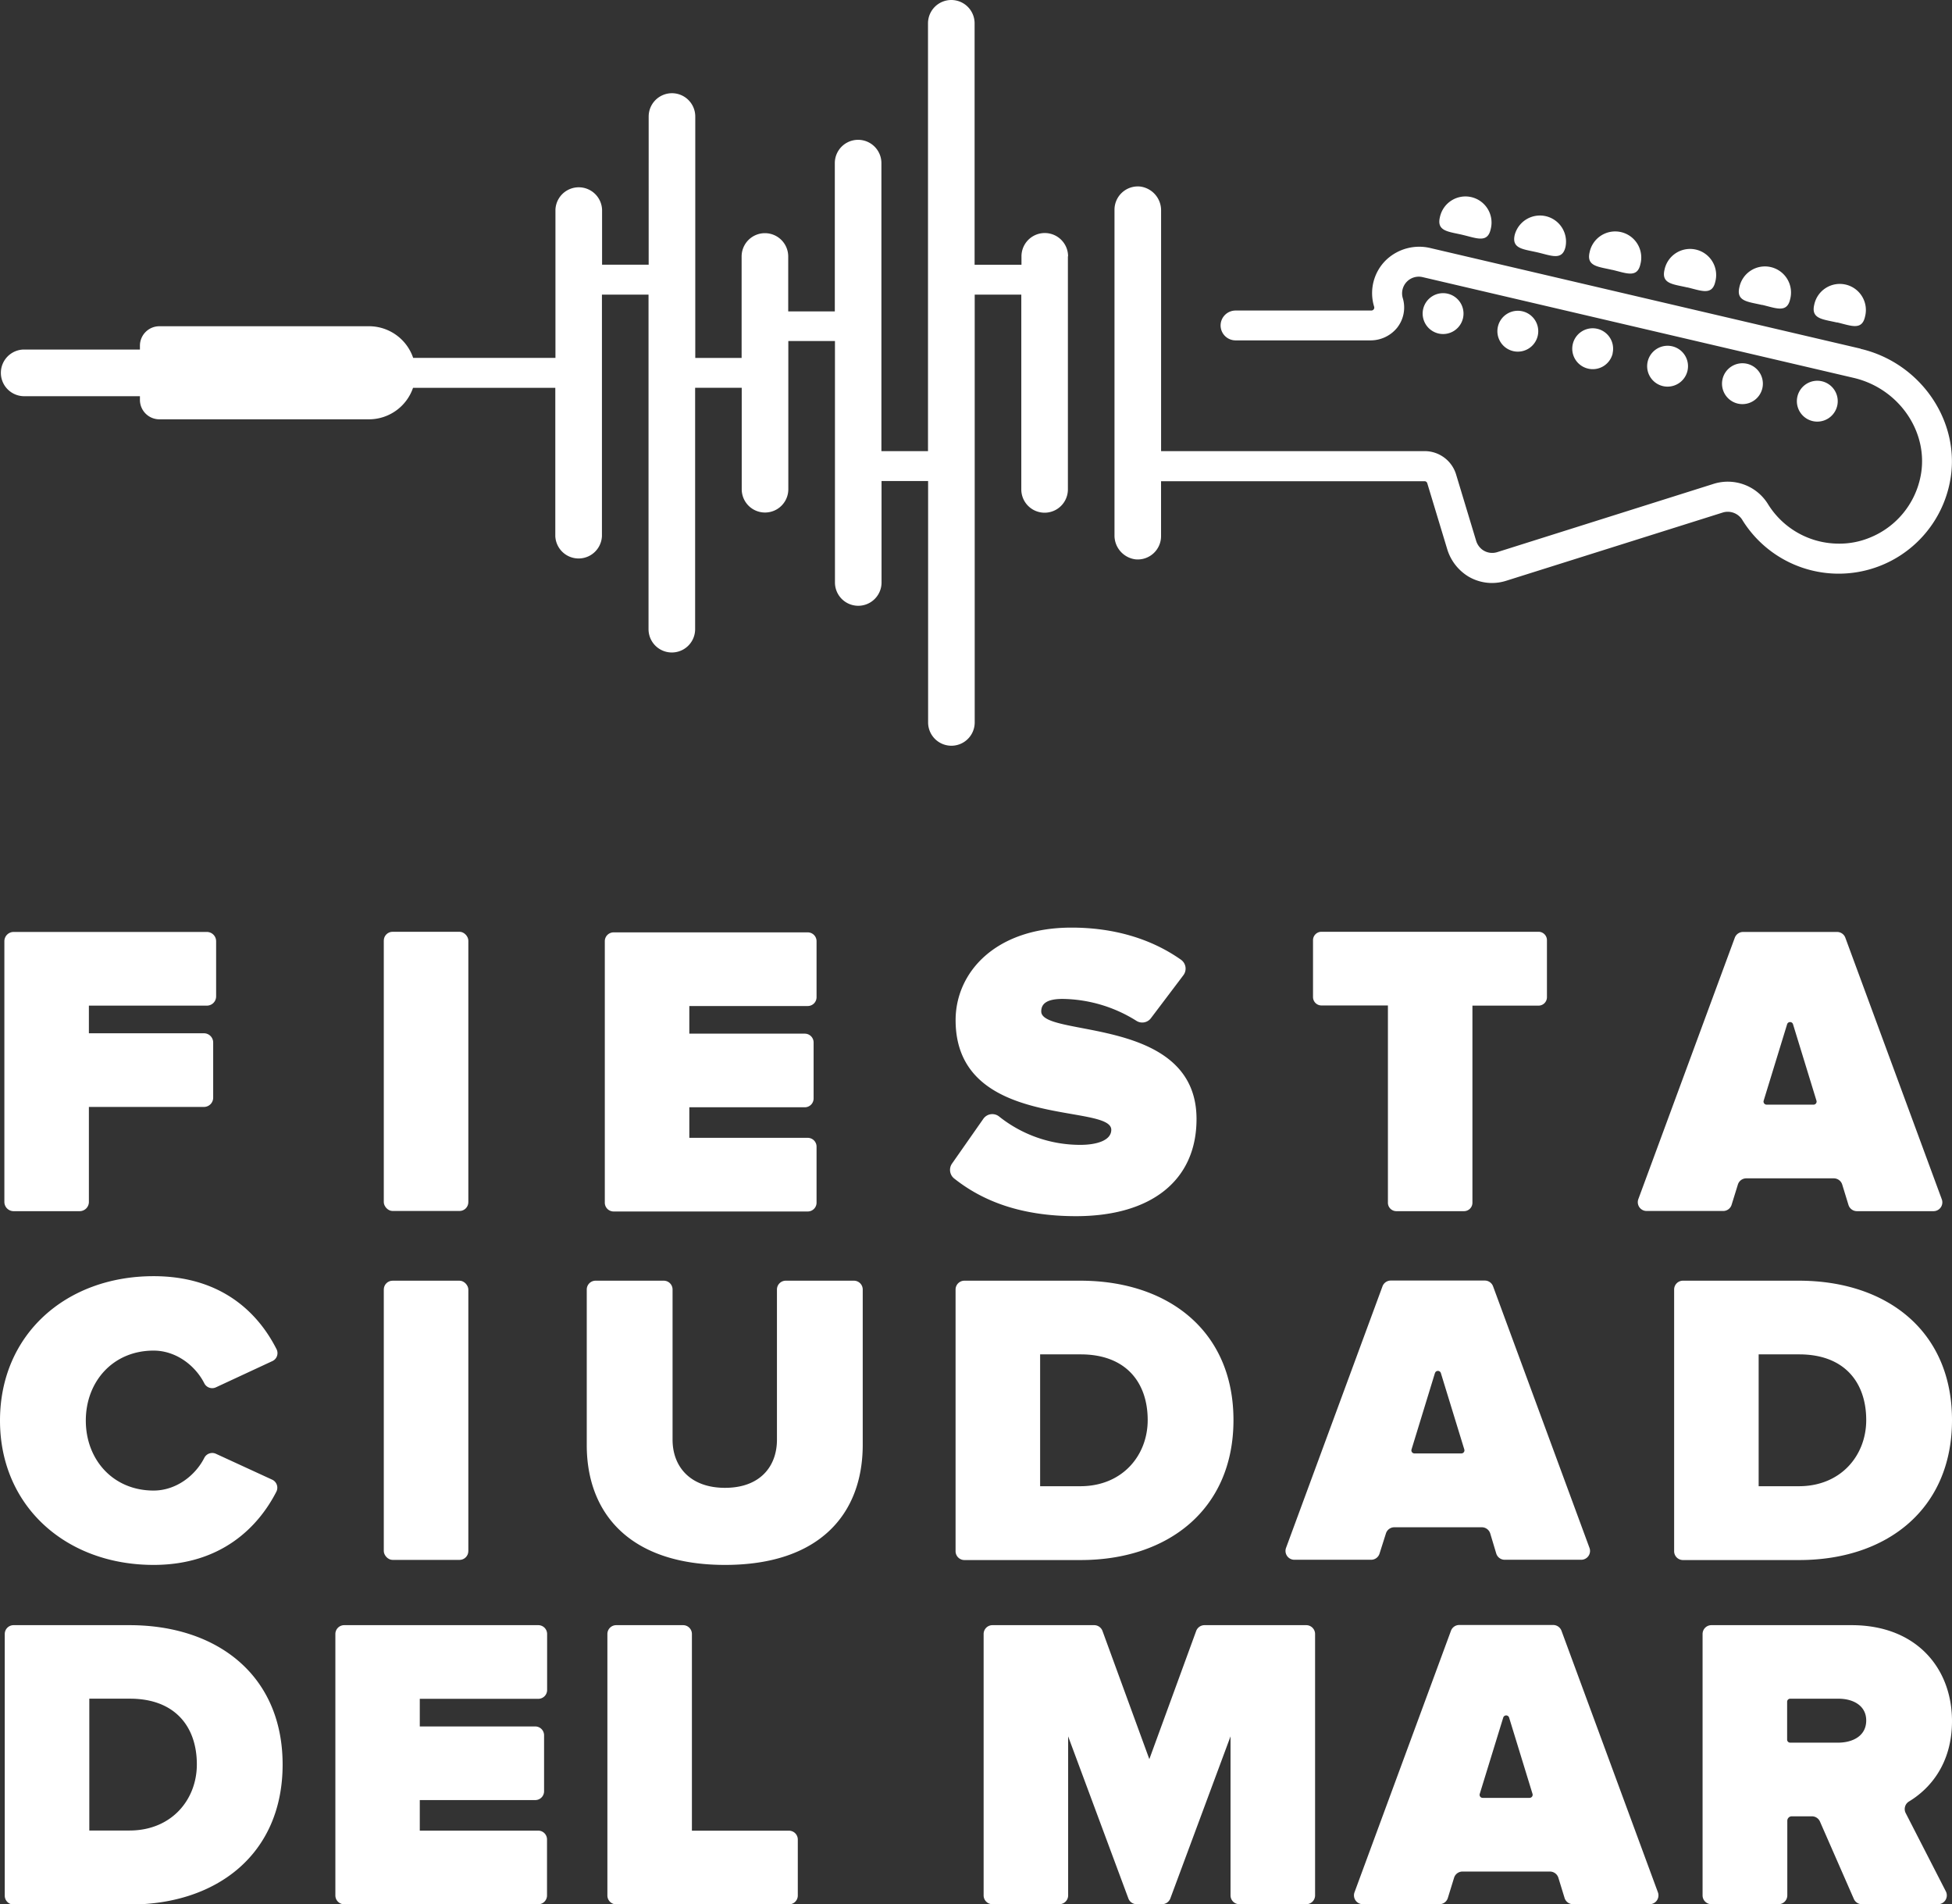
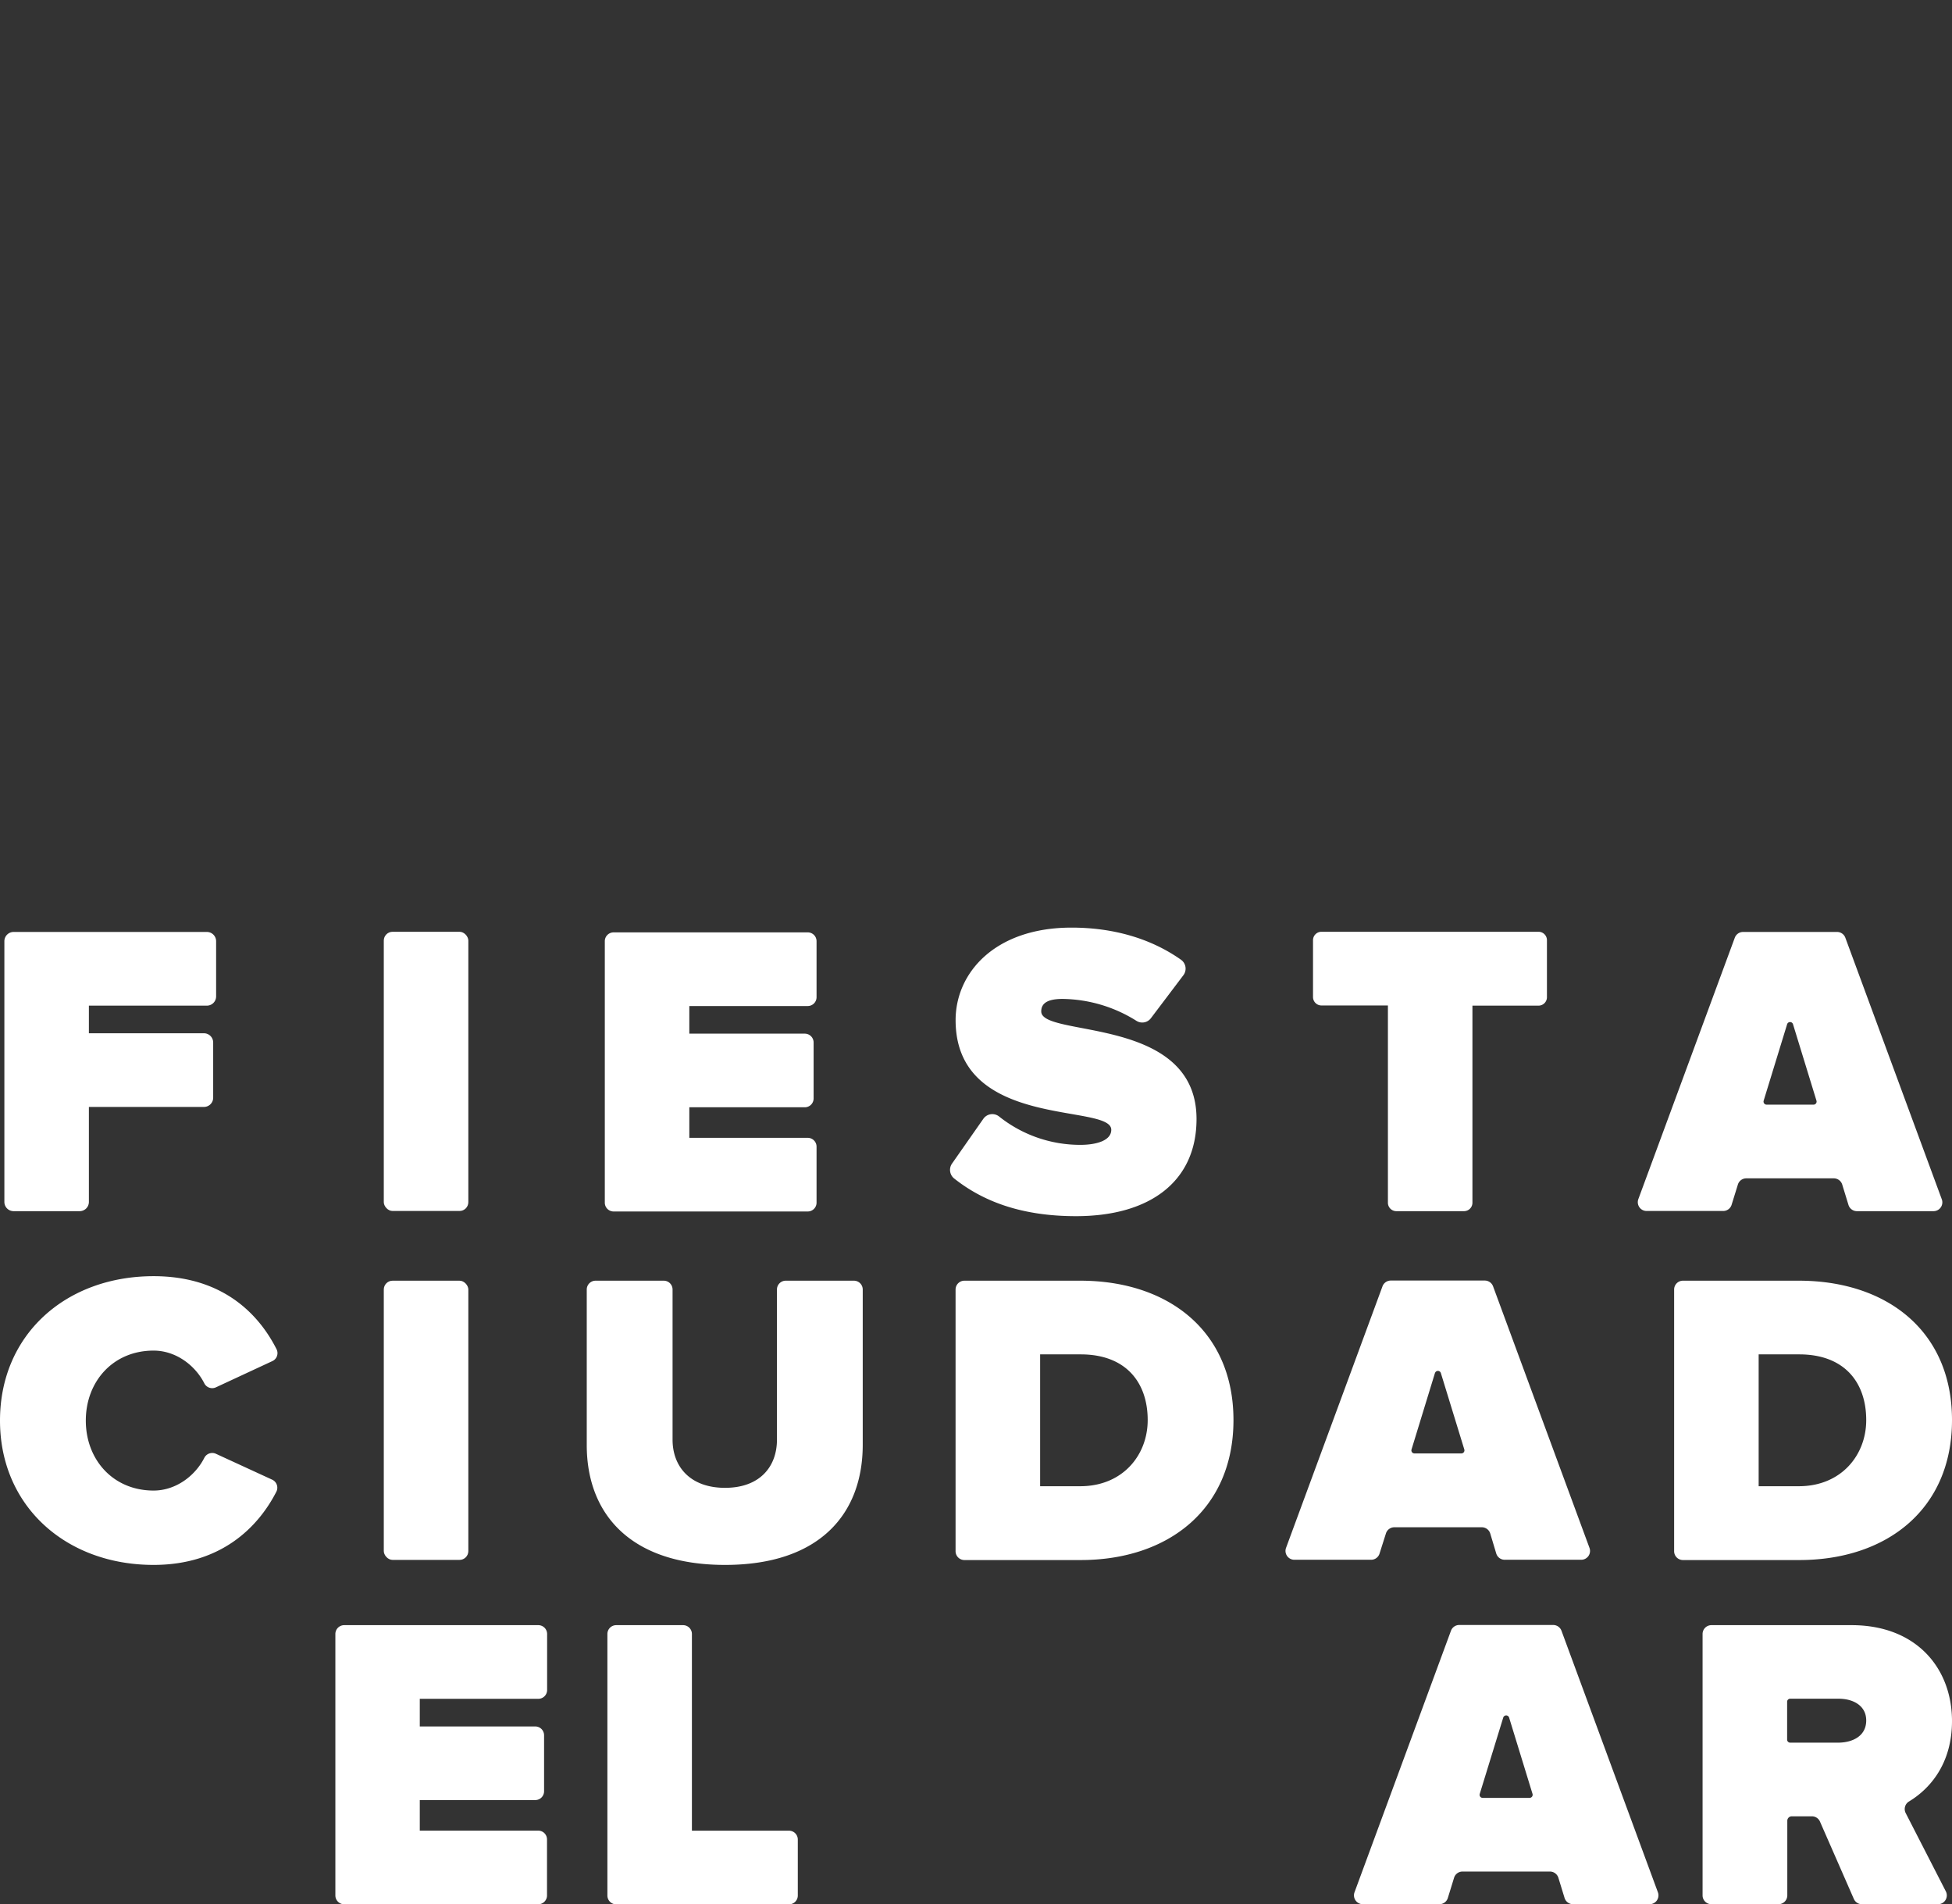
<svg xmlns="http://www.w3.org/2000/svg" viewBox="0 0 558 544.22">
  <rect x="0" y="0" width="558" height="544.22" fill="#333333" stroke="none" />
  <defs>
    <style>.cls-1{fill:#fff;}</style>
  </defs>
  <g id="Capa_2" data-name="Capa 2">
    <g id="Capa_1-2" data-name="Capa 1">
-       <path class="cls-1" d="M305.27,73.26v66.61a6.66,6.66,0,1,1-13.32,0V84.2H278.63V206.47a6.66,6.66,0,1,1-13.32,0v-69H252v29a6.66,6.66,0,1,1-13.32,0v-69H225.35v42.35a6.66,6.66,0,0,1-13.32,0v-29H198.71v69a6.66,6.66,0,1,1-13.32,0V84.2H172.07v69a6.67,6.67,0,0,1-13.33,0V110.84H118.07a13.33,13.33,0,0,1-12.61,9H45.52A5.56,5.56,0,0,1,40,114.33v-1.1H6.66a6.67,6.67,0,0,1,0-13.33H40V98.8a5.56,5.56,0,0,1,5.56-5.56h59.94a13.33,13.33,0,0,1,12.61,9.05h40.67V59.94a6.67,6.67,0,0,1,13.33,0V75.65h13.32V33.3a6.66,6.66,0,1,1,13.32,0v69H212v-29a6.66,6.66,0,1,1,13.32,0V89h13.32V46.62a6.66,6.66,0,1,1,13.32,0v82.31h13.32V6.66a6.66,6.66,0,1,1,13.32,0v69H292V73.26a6.66,6.66,0,1,1,13.32,0ZM439.57,96a5.84,5.84,0,1,0-7,4.35A5.84,5.84,0,0,0,439.57,96Zm21.4,5a5.84,5.84,0,1,0-7,4.35A5.84,5.84,0,0,0,461,101Zm21.41,5a5.84,5.84,0,1,0-7,4.35A5.85,5.85,0,0,0,482.38,106Zm21.4,5a5.84,5.84,0,1,0-7,4.35A5.85,5.85,0,0,0,503.78,111Zm21.4,5a5.84,5.84,0,1,0-7,4.35A5.85,5.85,0,0,0,525.18,116Zm-114-20.69a5.84,5.84,0,1,0-4.35-7A5.85,5.85,0,0,0,411.15,95.3Zm6.94-28.18c4,.94,7.1,2.41,8-1.6a7.46,7.46,0,1,0-14.52-3.4C410.66,66.13,414.08,66.18,418.09,67.12Zm21.4,5c4,.94,7.1,2.41,8-1.6A7.46,7.46,0,0,0,433,67.13C432.06,71.14,435.48,71.19,439.49,72.13Zm21.4,5c4,.94,7.1,2.41,8-1.6a7.46,7.46,0,1,0-14.52-3.4C453.47,76.15,456.88,76.2,460.89,77.14Zm21.41,5c4,.94,7.09,2.41,8-1.6a7.46,7.46,0,1,0-14.52-3.4C474.87,81.16,478.29,81.21,482.3,82.15Zm21.4,5c4,.94,7.09,2.41,8-1.6a7.46,7.46,0,1,0-14.52-3.4C496.27,86.17,499.69,86.22,503.7,87.16Zm21.4,5c4,.94,7.09,2.41,8-1.6a7.46,7.46,0,1,0-14.52-3.4C517.67,91.18,521.09,91.23,525.1,92.17Zm6.76,7.52L409,70.92a13.72,13.72,0,0,0-12.77,3.39,13.2,13.2,0,0,0-3.41,13.37.84.84,0,0,1-.8,1.07H353.2A4.28,4.28,0,0,0,348.92,93h0a4.28,4.28,0,0,0,4.28,4.28h38.44a9.78,9.78,0,0,0,7.72-3.58A9.33,9.33,0,0,0,401,85.2a4.77,4.77,0,0,1,5.66-6L529.91,108c13.06,3.06,21.63,15.72,19.09,28.21a23.86,23.86,0,0,1-14.57,17.48,22.72,22.72,0,0,1-8.85,1.68,23.8,23.8,0,0,1-20.13-11.21A13.51,13.51,0,0,0,490,138.24L428,157.8a4.79,4.79,0,0,1-4.19-.65,5,5,0,0,1-1.87-2.69l-5.7-18.86a9.39,9.39,0,0,0-9-6.67H331.91V60.23a6.85,6.85,0,0,0-6-6.92,6.67,6.67,0,0,0-7.32,6.63v93a6.86,6.86,0,0,0,6,6.92,6.66,6.66,0,0,0,7.31-6.63v-15.7h75.31a.81.81,0,0,1,.79.58l5.64,18.63a13.86,13.86,0,0,0,6.15,8.05,13.34,13.34,0,0,0,6.72,1.83,13.58,13.58,0,0,0,4-.62l62.06-19.55a4.89,4.89,0,0,1,5.59,2.31,32.39,32.39,0,0,0,59.2-10.79C560.83,121,549.38,103.79,531.86,99.69Z" />
      <path class="cls-1" d="M0,406c0-24.64,18.9-41.27,43.91-41.27,19.47,0,29.93,10.55,35.15,20.88a2.5,2.5,0,0,1-1.2,3.39L61.7,396.51a2.52,2.52,0,0,1-3.31-1.19c-2.66-5.2-8.2-9.32-14.48-9.32-11.61,0-19.38,8.85-19.38,20s7.77,20,19.38,20c6.28,0,11.82-4.12,14.48-9.32a2.54,2.54,0,0,1,3.31-1.2l16.13,7.42A2.53,2.53,0,0,1,79,426.33c-5.16,10.06-15.73,20.92-35.1,20.92C18.9,447.25,0,430.5,0,406Z" />
      <path class="cls-1" d="M167.73,413V368.55a2.53,2.53,0,0,1,2.53-2.53h19.48a2.52,2.52,0,0,1,2.52,2.53v42.91c0,7.66,5,13.76,15,13.76s14.84-6.1,14.84-13.76V368.55a2.52,2.52,0,0,1,2.52-2.53h19.48a2.52,2.52,0,0,1,2.52,2.53v44.37c0,19.86-12.44,34.33-39.36,34.33S167.73,432.78,167.73,413Z" />
      <path class="cls-1" d="M273.16,443.29V368.55a2.53,2.53,0,0,1,2.53-2.53h33.12c25.13,0,43.79,14.36,43.79,39.84s-18.66,40-43.67,40H275.69A2.53,2.53,0,0,1,273.16,443.29Zm54.92-37.43c0-10.77-6.23-18.78-19.15-18.78h-11.6v37.68h11.48C320.9,424.76,328.08,415.91,328.08,405.86Z" />
-       <path class="cls-1" d="M1.36,541.7V467a2.52,2.52,0,0,1,2.52-2.53H37c25.13,0,43.79,14.36,43.79,39.84s-18.66,40-43.67,40H3.88A2.52,2.52,0,0,1,1.36,541.7Zm54.91-37.44c0-10.76-6.22-18.78-19.14-18.78H25.53v37.68H37C49.09,523.16,56.27,514.31,56.27,504.26Z" />
      <path class="cls-1" d="M427.72,444,426,438.27a2.53,2.53,0,0,0-2.41-1.78h-25a2.52,2.52,0,0,0-2.41,1.78L394.36,444a2.51,2.51,0,0,1-2.41,1.78H370a2.53,2.53,0,0,1-2.37-3.4l27.57-74.75a2.53,2.53,0,0,1,2.37-1.65h26.87a2.53,2.53,0,0,1,2.37,1.65l27.56,74.75a2.52,2.52,0,0,1-2.36,3.4H430.13A2.53,2.53,0,0,1,427.72,444Zm-17.52-51.6-6.7,21.86a.87.87,0,0,0,.83,1.13h13.42a.88.88,0,0,0,.84-1.13l-6.71-21.86A.88.88,0,0,0,410.2,392.44Z" />
      <path class="cls-1" d="M528.39,344.32l-1.77-5.77a2.53,2.53,0,0,0-2.42-1.78h-25a2.51,2.51,0,0,0-2.41,1.78L495,344.32a2.51,2.51,0,0,1-2.41,1.78H470.71a2.52,2.52,0,0,1-2.37-3.4L495.91,268a2.53,2.53,0,0,1,2.37-1.65h26.87a2.52,2.52,0,0,1,2.36,1.65l27.57,74.75a2.52,2.52,0,0,1-2.37,3.4H530.8A2.53,2.53,0,0,1,528.39,344.32Zm-17.52-51.6-6.71,21.86a.88.88,0,0,0,.84,1.13h13.42a.88.88,0,0,0,.84-1.13l-6.71-21.86A.88.88,0,0,0,510.87,292.72Z" />
      <path class="cls-1" d="M447.25,542.44l-1.77-5.77a2.53,2.53,0,0,0-2.41-1.78h-25a2.51,2.51,0,0,0-2.41,1.78l-1.78,5.77a2.51,2.51,0,0,1-2.41,1.78H389.57a2.53,2.53,0,0,1-2.37-3.4l27.57-74.74a2.52,2.52,0,0,1,2.37-1.66H444a2.53,2.53,0,0,1,2.37,1.66l27.56,74.74a2.52,2.52,0,0,1-2.36,3.4H449.66A2.53,2.53,0,0,1,447.25,542.44Zm-17.52-51.6L423,512.7a.87.87,0,0,0,.83,1.13h13.42a.88.88,0,0,0,.84-1.13l-6.71-21.86A.88.88,0,0,0,429.73,490.84Z" />
      <path class="cls-1" d="M95.87,541.7V467a2.52,2.52,0,0,1,2.52-2.53h55.49A2.52,2.52,0,0,1,156.4,467v16a2.52,2.52,0,0,1-2.52,2.52H120v7.9h33a2.52,2.52,0,0,1,2.53,2.52v16a2.52,2.52,0,0,1-2.53,2.52H120v8.73h33.85a2.52,2.52,0,0,1,2.52,2.53v16a2.52,2.52,0,0,1-2.52,2.52H98.39A2.52,2.52,0,0,1,95.87,541.7Z" />
      <path class="cls-1" d="M172.89,343.7V269a2.52,2.52,0,0,1,2.52-2.53H230.9a2.52,2.52,0,0,1,2.52,2.53v16a2.52,2.52,0,0,1-2.52,2.52H197.05v7.9h33a2.52,2.52,0,0,1,2.53,2.52v16a2.52,2.52,0,0,1-2.53,2.52h-33v8.73H230.9a2.52,2.52,0,0,1,2.52,2.53v16a2.52,2.52,0,0,1-2.52,2.52H175.41A2.52,2.52,0,0,1,172.89,343.7Z" />
      <path class="cls-1" d="M173.63,541.7V467a2.52,2.52,0,0,1,2.52-2.53h19.12a2.52,2.52,0,0,1,2.52,2.53v56.21h27.75a2.52,2.52,0,0,1,2.52,2.53v16a2.52,2.52,0,0,1-2.52,2.52H176.15A2.52,2.52,0,0,1,173.63,541.7Z" />
-       <path class="cls-1" d="M351.76,541.7V496.25l-17.21,46.33a2.54,2.54,0,0,1-2.37,1.64h-7.26a2.52,2.52,0,0,1-2.36-1.64l-17.22-46.33V541.7a2.52,2.52,0,0,1-2.52,2.52H283.7a2.52,2.52,0,0,1-2.52-2.52V467a2.52,2.52,0,0,1,2.52-2.53h29.09a2.53,2.53,0,0,1,2.37,1.66l13.39,36.63,13.39-36.63a2.54,2.54,0,0,1,2.37-1.66H373.4a2.53,2.53,0,0,1,2.53,2.53V541.7a2.52,2.52,0,0,1-2.53,2.52H354.28A2.52,2.52,0,0,1,351.76,541.7Z" />
      <path class="cls-1" d="M529.94,542.71l-9.68-22.1A2.52,2.52,0,0,0,518,519.1h-5.81a1.27,1.27,0,0,0-1.27,1.27V541.7a2.52,2.52,0,0,1-2.53,2.52H489.22a2.52,2.52,0,0,1-2.52-2.52V467a2.52,2.52,0,0,1,2.52-2.53h40.07c18.66,0,28.71,12.45,28.71,27.4,0,12.31-6.41,19.45-12.31,23a2.53,2.53,0,0,0-.93,3.3l11.48,22.38a2.53,2.53,0,0,1-2.25,3.68H532.26A2.53,2.53,0,0,1,529.94,542.71Zm3.54-51c0-4.31-3.83-6.22-7.9-6.22H511.75a.87.87,0,0,0-.88.88v10.8a.87.87,0,0,0,.88.88h13.83C529.65,498,533.48,496.13,533.48,491.7Z" />
      <path class="cls-1" d="M478.57,443.29V368.55a2.52,2.52,0,0,1,2.52-2.53h33.13c25.12,0,43.78,14.36,43.78,39.84s-18.66,40-43.66,40H481.09A2.52,2.52,0,0,1,478.57,443.29Zm54.91-37.43c0-10.77-6.22-18.78-19.14-18.78H502.73v37.68h11.49C526.3,424.76,533.48,415.91,533.48,405.86Z" />
      <path class="cls-1" d="M1.25,343.46V269a2.65,2.65,0,0,1,2.64-2.65H59.14A2.65,2.65,0,0,1,61.78,269v15.76a2.64,2.64,0,0,1-2.64,2.65H25.41v7.9H58.3a2.64,2.64,0,0,1,2.64,2.64v15.77a2.64,2.64,0,0,1-2.64,2.64H25.41v27.15a2.64,2.64,0,0,1-2.64,2.64H3.89A2.64,2.64,0,0,1,1.25,343.46Z" />
      <path class="cls-1" d="M272.16,332.53l8.95-12.79a3.12,3.12,0,0,1,4.5-.64,37.18,37.18,0,0,0,23.21,8.1c4.54,0,8.85-1.2,8.85-4.31,0-7.66-44.5.12-44.5-31.34,0-13.52,11.24-26.44,33.14-26.44,11.83,0,22.58,3.05,31.26,9.16a3.12,3.12,0,0,1,.72,4.44L329,291a3.1,3.1,0,0,1-4.13.76,40.58,40.58,0,0,0-21.12-6.27c-4.78,0-6.1,1.55-6.1,3.58,0,7.54,44.39,1.08,44.39,30.75,0,17.59-13,27.76-34.46,27.76-15.52,0-26.54-4.2-34.81-10.76A3.14,3.14,0,0,1,272.16,332.53Z" />
      <path class="cls-1" d="M396.75,343.69V287.36h-19a2.41,2.41,0,0,1-2.41-2.41V268.71a2.41,2.41,0,0,1,2.41-2.41H439.8a2.41,2.41,0,0,1,2.41,2.41V285a2.41,2.41,0,0,1-2.41,2.41H420.91v56.33a2.41,2.41,0,0,1-2.41,2.41H399.16A2.41,2.41,0,0,1,396.75,343.69Z" />
      <rect class="cls-1" x="109.71" y="366.02" width="24.17" height="79.8" rx="2.52" />
      <rect class="cls-1" x="109.71" y="266.3" width="24.17" height="79.8" rx="2.52" />
    </g>
  </g>
</svg>